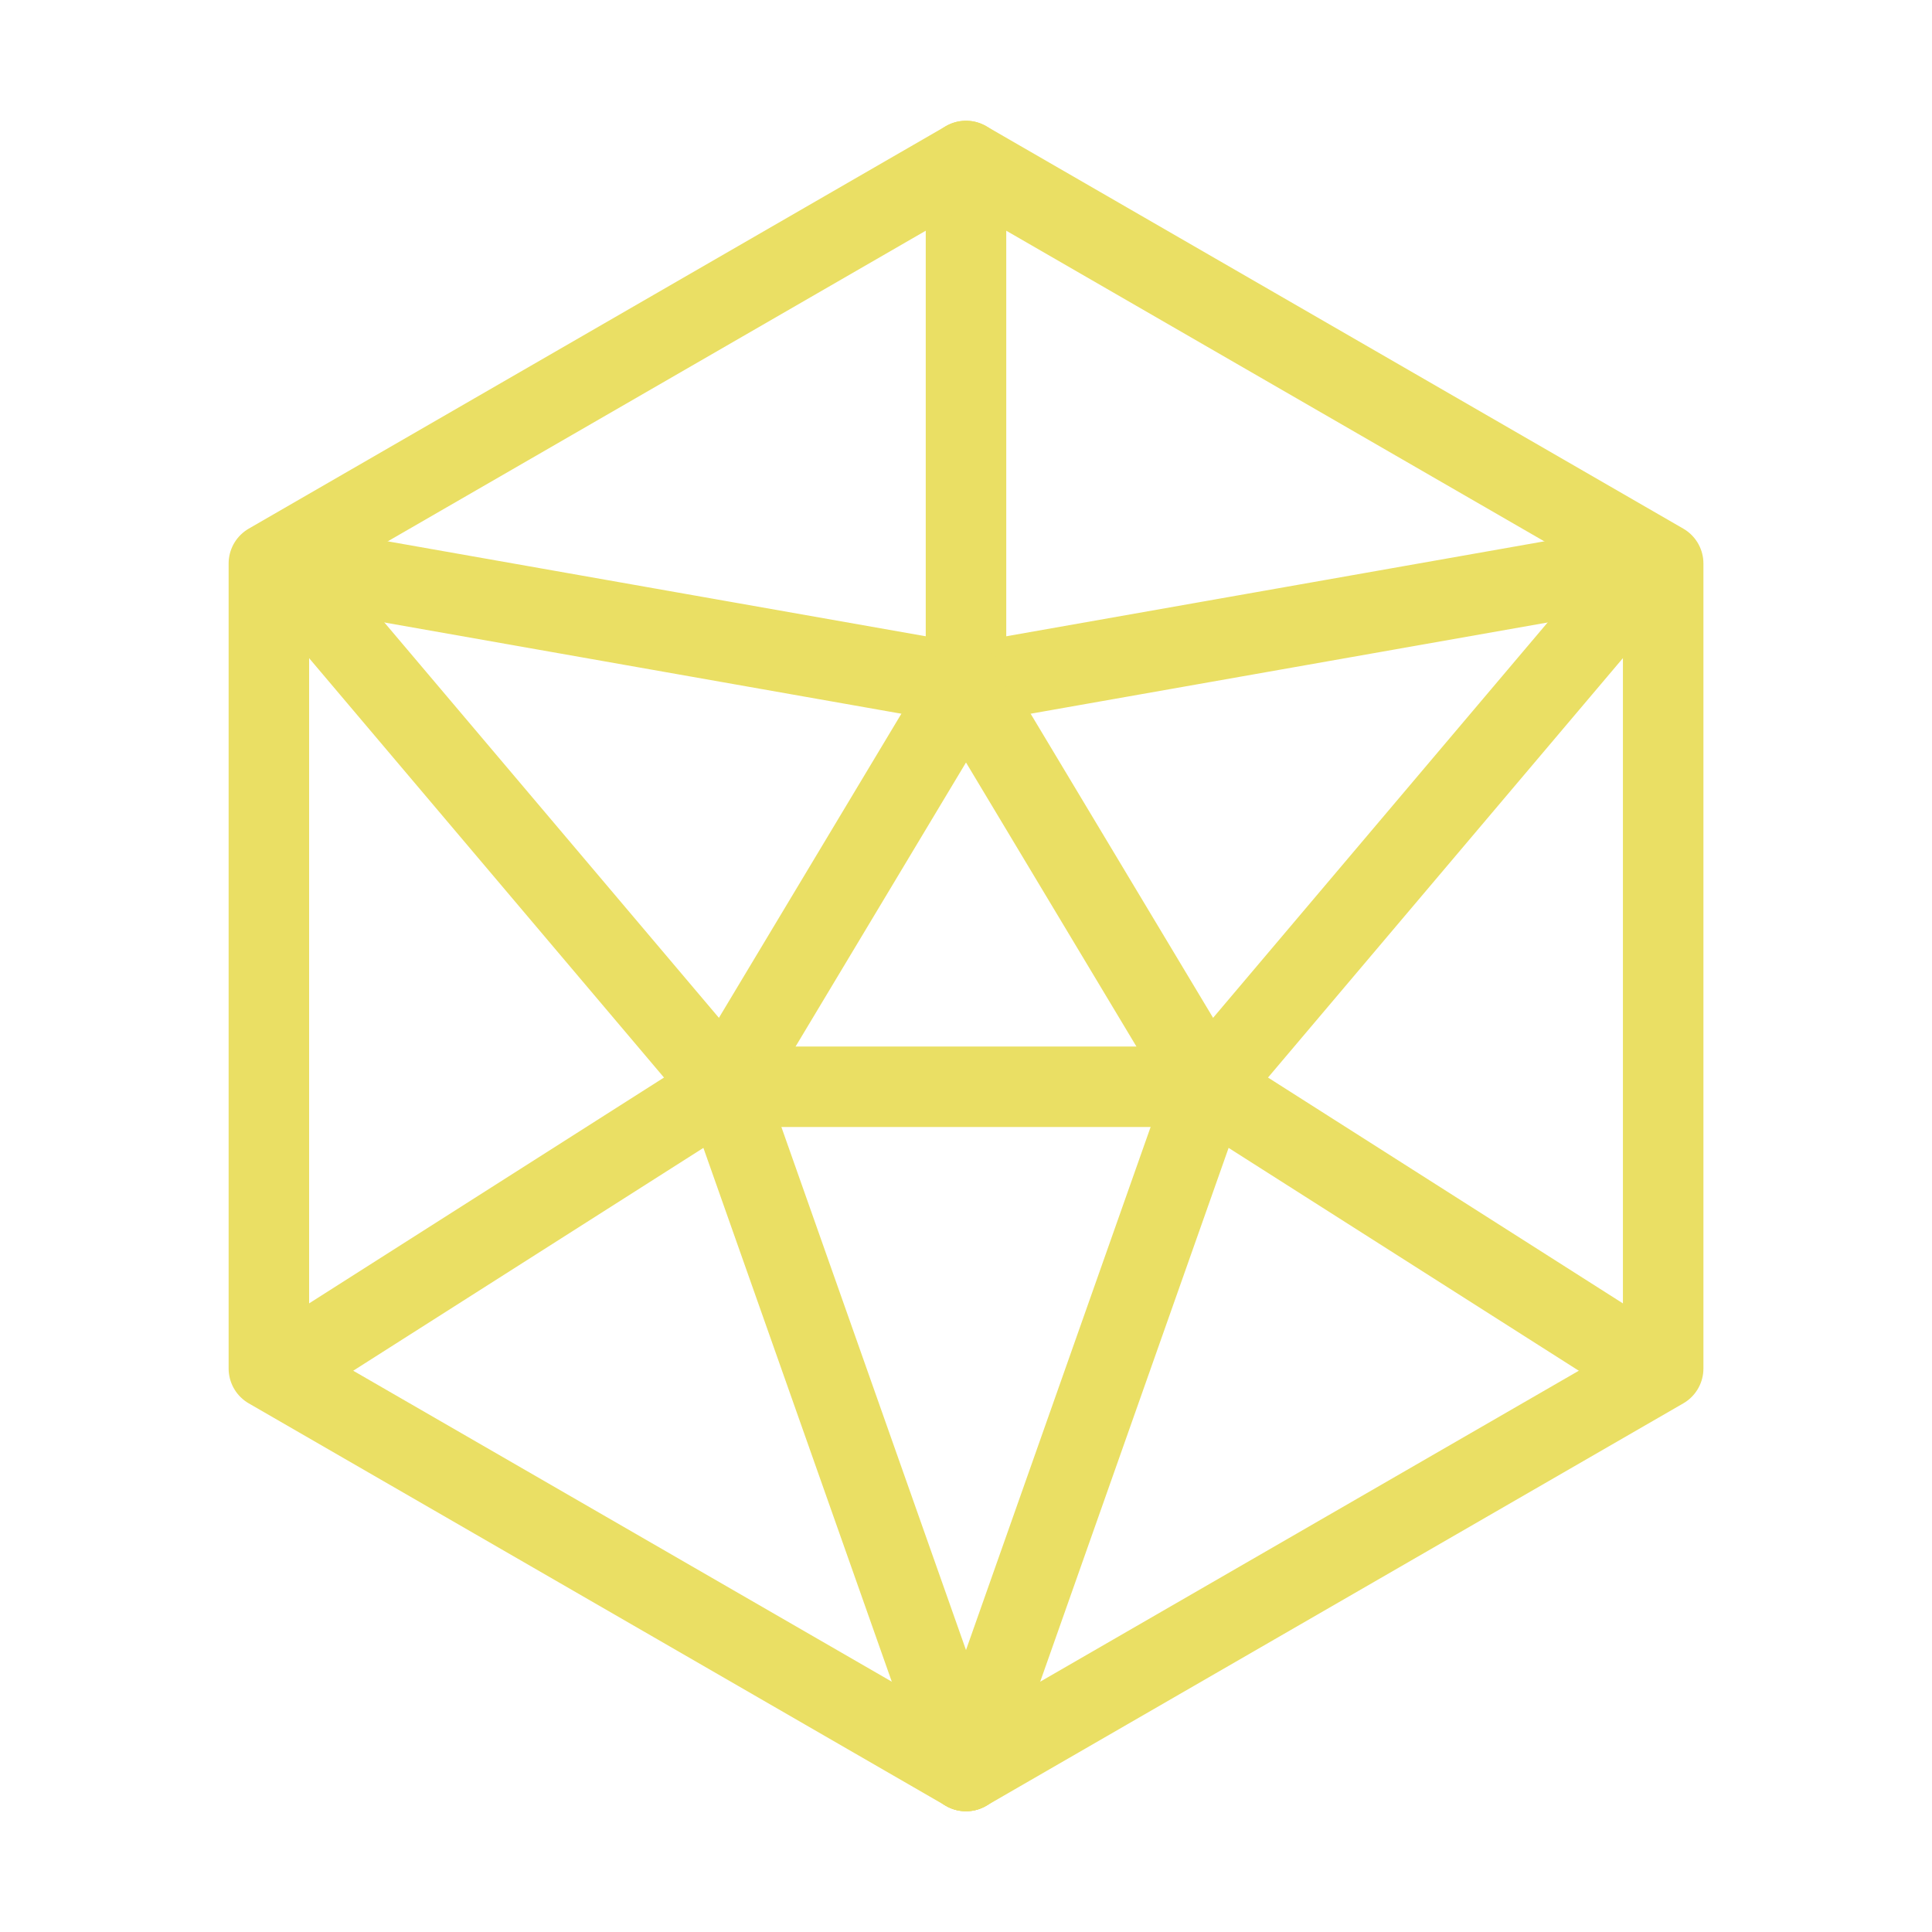
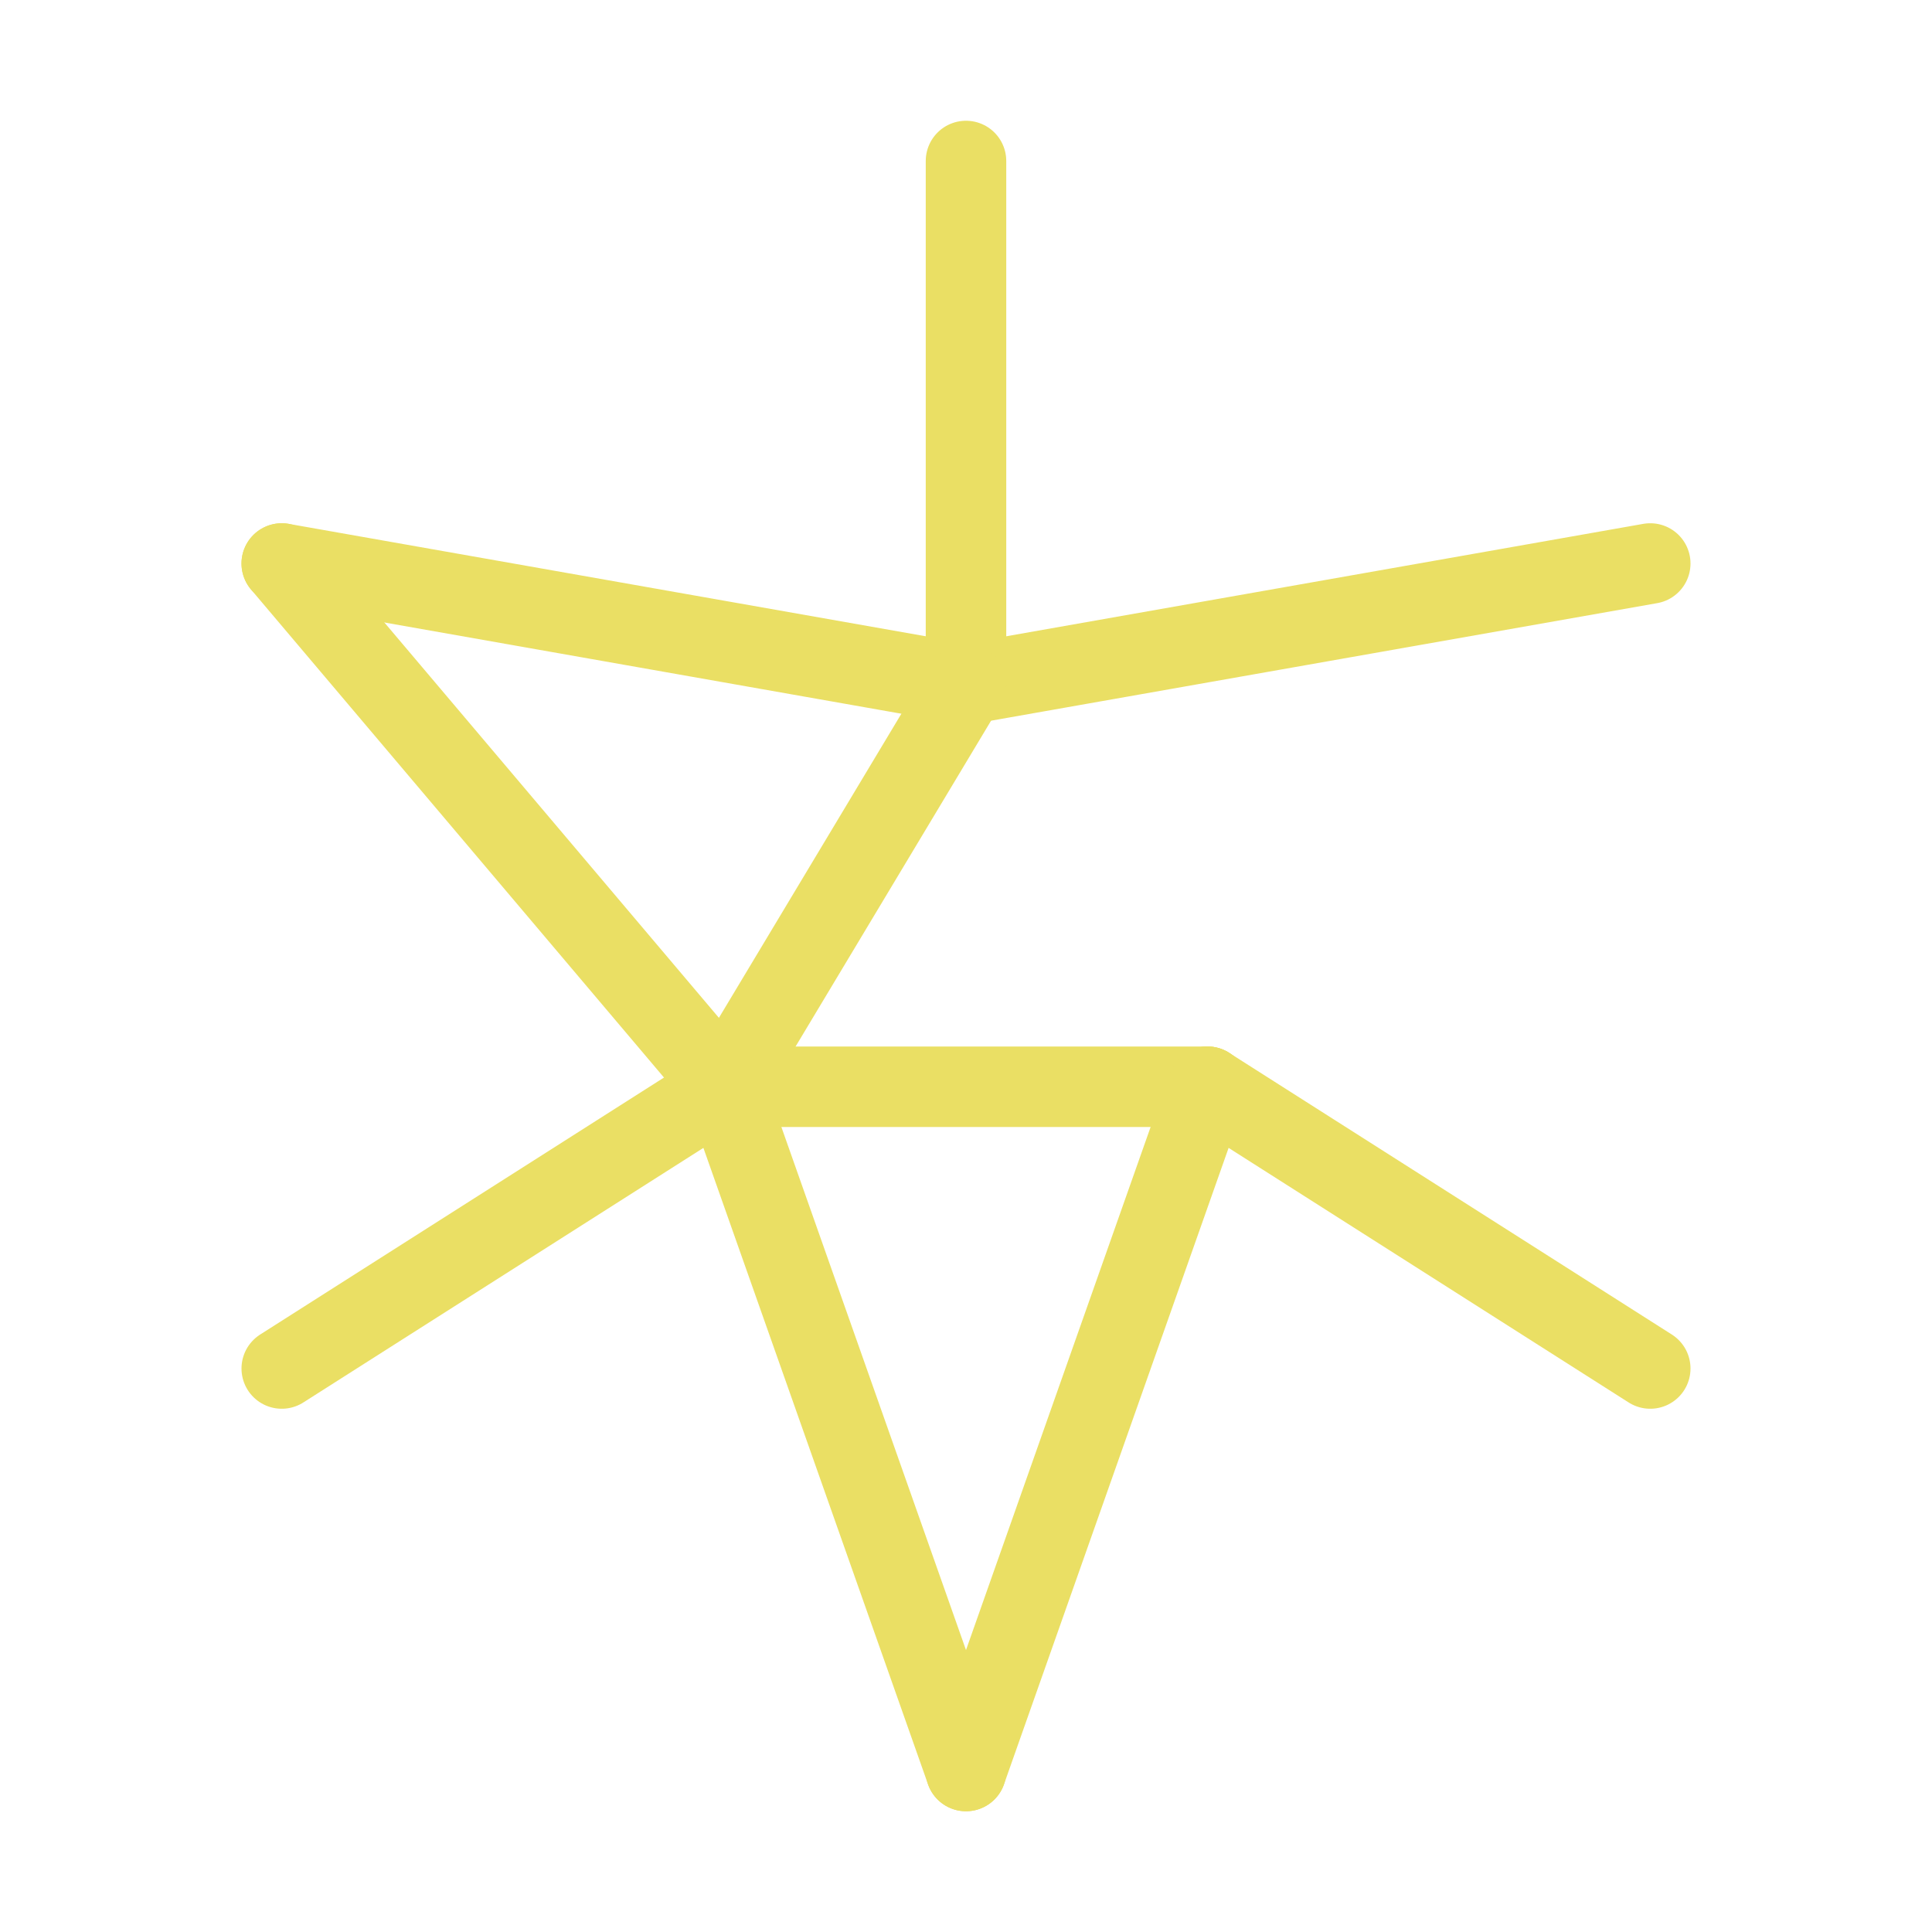
<svg xmlns="http://www.w3.org/2000/svg" width="48" height="48" viewBox="0 0 48 48" fill="none">
  <path d="M30 27L24 44" stroke="#EADF64" stroke-width="2" stroke-linecap="round" stroke-linejoin="round" />
  <path d="M18 27L24 44" stroke="#EADF64" stroke-width="2" stroke-linecap="round" stroke-linejoin="round" />
  <path d="M18 27L30 27" stroke="#EADF64" stroke-width="2" stroke-linecap="round" stroke-linejoin="round" />
  <path d="M41 34L30 27" stroke="#EADF64" stroke-width="2" stroke-linecap="round" stroke-linejoin="round" />
-   <path d="M41 14L30 27" stroke="#EADF64" stroke-width="2" stroke-linecap="round" stroke-linejoin="round" />
  <path d="M41 14L24 17" stroke="#EADF64" stroke-width="2" stroke-linecap="round" stroke-linejoin="round" />
-   <path d="M30 27L24 17" stroke="#EADF64" stroke-width="2" stroke-linecap="round" stroke-linejoin="round" />
  <path d="M24 4V17" stroke="#EADF64" stroke-width="2" stroke-linecap="round" stroke-linejoin="round" />
  <path d="M7 14L24 17" stroke="#EADF64" stroke-width="2" stroke-linecap="round" stroke-linejoin="round" />
  <path d="M18 27L24 17" stroke="#EADF64" stroke-width="2" stroke-linecap="round" stroke-linejoin="round" />
  <path d="M18 27L7 14" stroke="#EADF64" stroke-width="2" stroke-linecap="round" stroke-linejoin="round" />
  <path d="M18 27L7 34" stroke="#EADF64" stroke-width="2" stroke-linecap="round" stroke-linejoin="round" />
-   <path d="M41.321 14L24 4L6.68 14V34L24 44L41.321 34V14Z" stroke="#EADF64" stroke-width="2" stroke-linecap="round" stroke-linejoin="round" />
</svg>